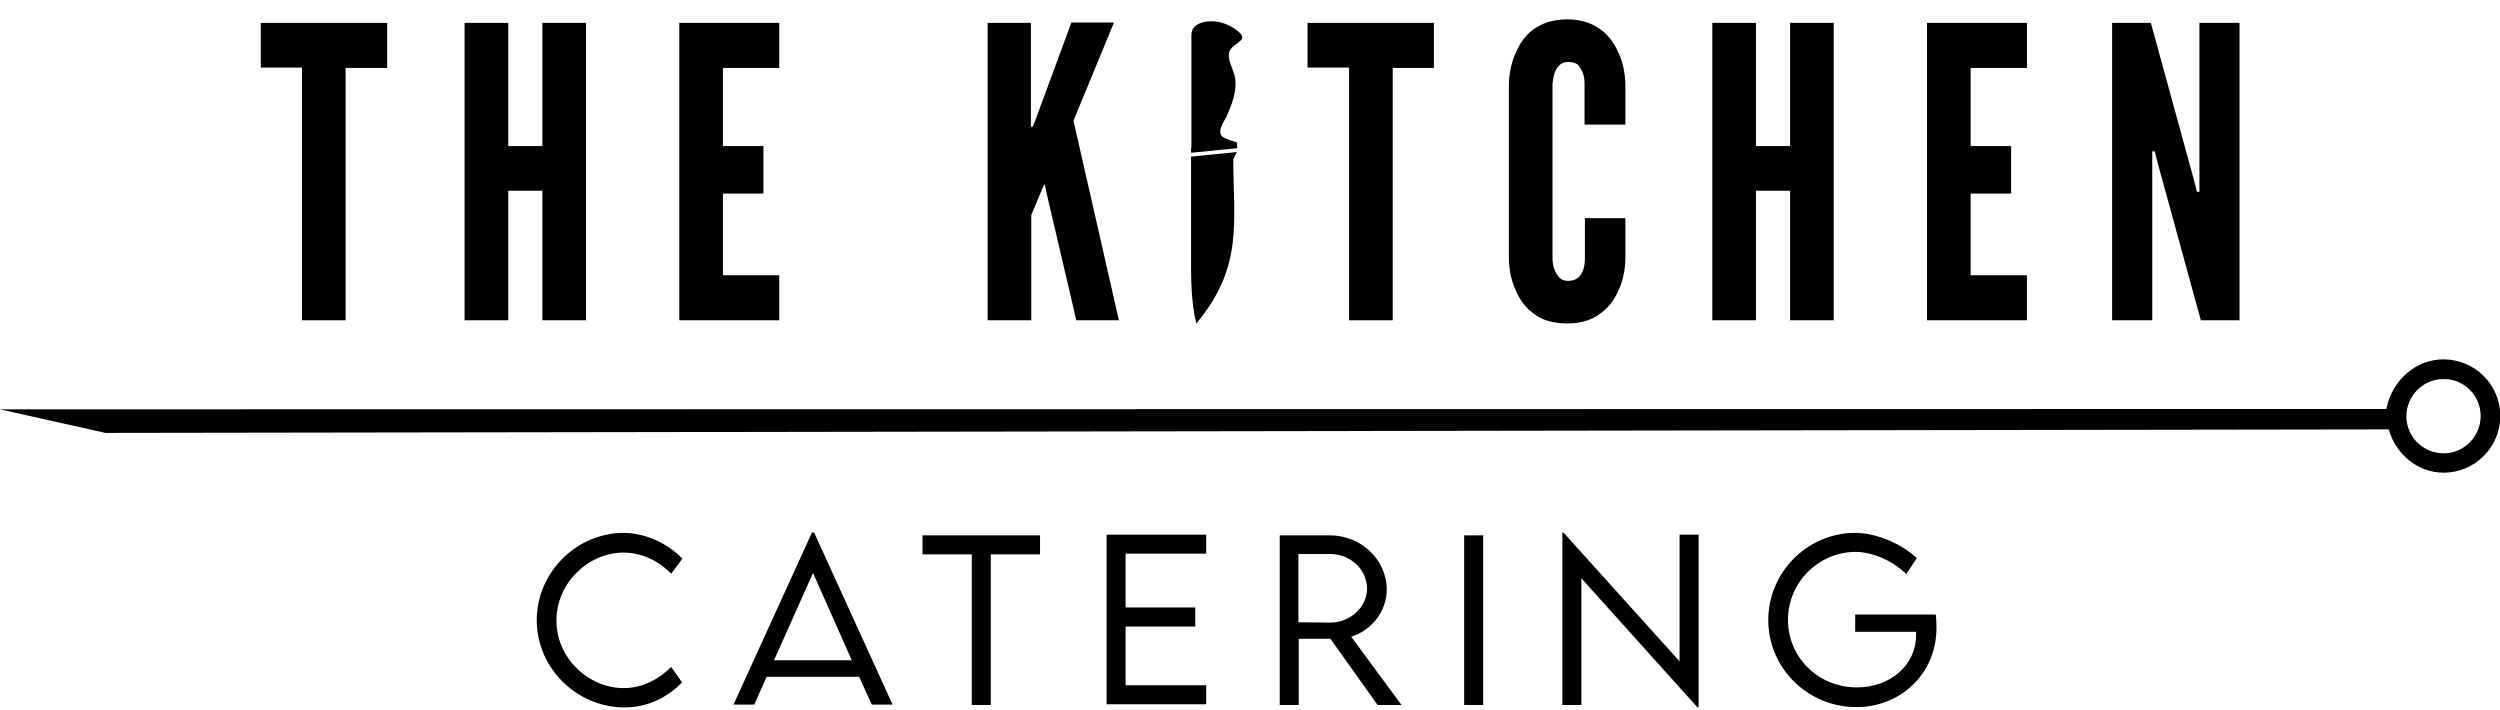
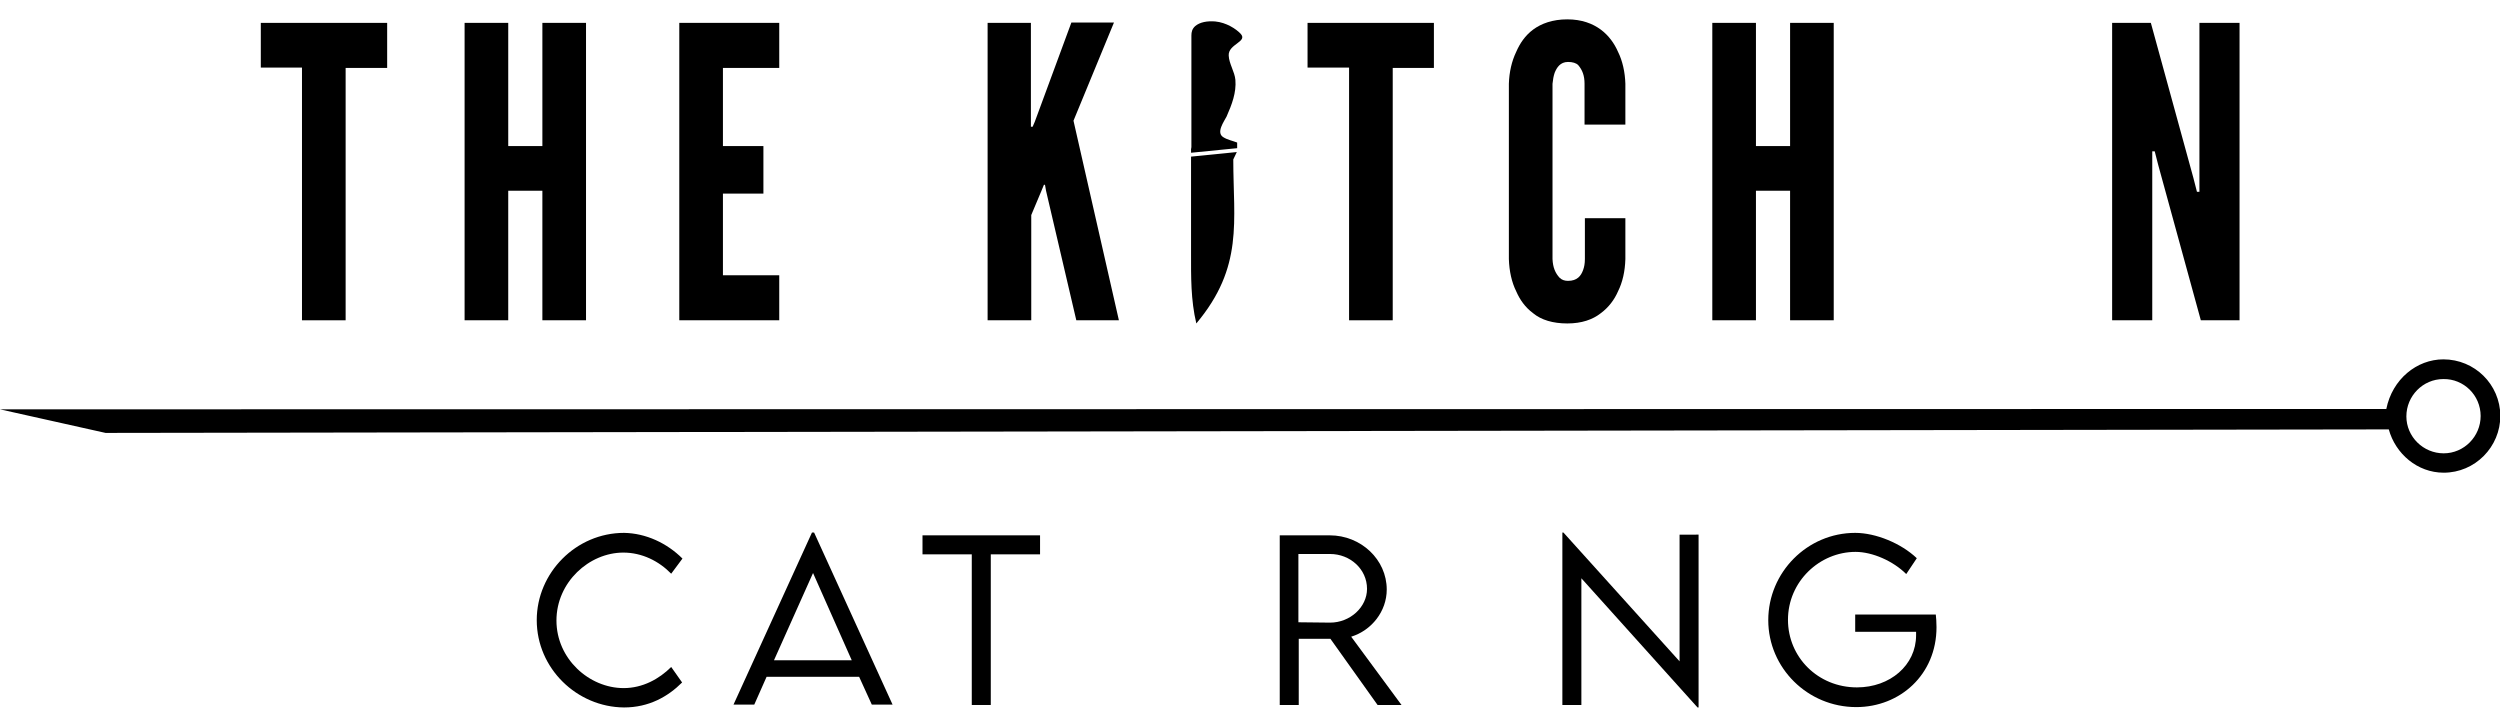
<svg xmlns="http://www.w3.org/2000/svg" version="1.1" id="Layer_1" x="0px" y="0px" viewBox="0 0 710.3 201.7" style="enable-background:new 0 0 710.3 201.7;" xml:space="preserve">
  <style type="text/css">
	.st0{fill-rule:evenodd;clip-rule:evenodd;}
</style>
  <g>
    <g>
-       <path d="M74.1,19.2V6.5h35.9v12.8H98.2V91H85.8V19.2H74.1z" />
+       <path d="M74.1,19.2V6.5h35.9v12.8H98.2V91H85.8V19.2z" />
      <path d="M154.1,54.2h-9.7V91H132V6.5h12.4v35h9.7v-35h12.4V91h-12.4V54.2z" />
      <path d="M193,6.5h28.4v12.8h-16v22.2h11.5V55h-11.5v23.2h16V91H193V6.5z" />
      <path d="M292.9,6.5V36h0.5l0.6-1.4l10.4-28.2h12.1L305,34.3L317.9,91h-12.1l-8.6-36.8l-0.3-1.7h-0.3l-0.7,1.7l-2.9,6.9V91h-12.4    V6.5H292.9z" />
      <path d="M371.5,19.2V6.5h35.9v12.8h-11.7V91h-12.4V19.2H371.5z" />
      <path d="M461.8,62v11.6c-0.1,3.5-0.8,6.6-2.1,9.2c-1,2.3-2.6,4.5-4.9,6.2c-2.3,1.8-5.4,2.9-9.5,2.9c-4.1,0-7.4-1-9.7-2.9    c-2.3-1.7-3.8-3.9-4.8-6.2c-1.3-2.6-2-5.8-2.1-9.2V23.8c0.1-3.3,0.8-6.4,2.1-9.1c1-2.3,2.5-4.6,4.8-6.3s5.5-2.9,9.7-2.9    c4.1,0,7.2,1.2,9.5,2.9s3.9,4,4.9,6.3c1.3,2.6,2,5.8,2.1,9.1v11.6h-11.6V23.8c0-2.3-0.6-3.9-1.8-5.3c-0.6-0.6-1.6-0.9-2.9-0.9    c-2.2,0-3.2,1.6-3.8,3.1c-0.3,0.9-0.5,2-0.6,3.1v49.8c0.1,2.4,0.8,4,2,5.3c0.6,0.6,1.4,0.9,2.4,0.9c2.6,0,3.7-1.4,4.3-3.1    c0.3-0.8,0.5-1.8,0.5-3.1V62H461.8z" />
      <path d="M508.6,54.2h-9.7V91h-12.4V6.5h12.4v35h9.7v-35H521V91h-12.4V54.2z" />
-       <path d="M547.5,6.5h28.4v12.8h-16v22.2h11.5V55h-11.5v23.2h16V91h-28.4V6.5z" />
      <path d="M613.2,46.9l-1-3.9h-0.7v48h-11.4V6.5h11l12.1,44.1l1,3.9h0.7v-48h11.4V91h-11L613.2,46.9z" />
    </g>
    <path class="st0" d="M338.4,42.4v1l0,0l13.1-1.3v-1.6c-1.3-0.5-2.8-0.8-3.9-1.5c-2.2-1.3,0.2-4.5,0.9-5.9c1.5-3.4,2.8-6.8,2.5-10.4   c-0.2-2.3-1.8-4.6-1.9-6.9c-0.2-3.3,5.5-3.9,3.4-6.2c-1.3-1.4-4.1-3.2-7.2-3.5c-2.3-0.2-4.4,0.2-5.7,1.3c-0.9,0.8-1.1,1.7-1.1,2.7   v31.7 M338.4,71.9V44.5l13-1.3l-1,2.1c0,17.6,3,30.5-10.5,46.6C338.3,85.2,338.4,78.6,338.4,71.9L338.4,71.9z" />
  </g>
  <path d="M694.2,102.1c-7.5,0-14.5,5.6-16.2,14.1L0,116.3l30,6.7l648.7-1c1.9,6.9,8.1,12.3,15.6,12.3c8.9,0,16.1-7.3,16.1-16.2  C710.3,109.2,703.1,102.1,694.2,102.1z M704.8,118.2c0,5.8-4.7,10.6-10.5,10.6c-5.8,0-10.6-4.7-10.6-10.5c0-5.8,4.7-10.6,10.5-10.6  C700,107.6,704.8,112.3,704.8,118.2z" />
  <g>
    <path d="M152.5,176.2c0-13.5,11.2-24.8,24.8-24.8c6.2,0.1,12.2,2.9,16.6,7.3l-3.2,4.3c-3.5-3.6-8.3-6-13.6-6c-9.7,0-19,8.4-19,19.3   c0,10.9,9.3,19.2,19.1,19.2c5.4,0,10.1-2.6,13.5-6l3.1,4.4c-4,4-9.4,7.1-16.5,7.1C163.9,200.9,152.5,189.9,152.5,176.2z" />
    <path d="M244.1,192.3h-26.3l-3.5,7.9h-5.9l22.3-48.9h0.6l22.3,48.9h-5.9L244.1,192.3z M242,187.6l-11-24.8l-11.1,24.8H242z" />
    <path d="M295.5,157.5h-14v42.8h-5.4v-42.8h-14v-5.4h33.4V157.5z" />
-     <path d="M319.8,157.4v15.2h19.8v5.4h-19.8v16.7h22.9v5.4h-28.3v-48.2h28.3v5.4H319.8z" />
    <path d="M391.4,200.3L378,181.5h-9v18.8h-5.4l0-48.2h14.2c8.9,0,16.2,6.9,16.2,15.4c0,6.2-4.3,11.6-10.1,13.4l14.3,19.4H391.4z    M377.9,176.9c5.7,0,10.5-4.4,10.5-9.6c0-5.6-4.8-9.9-10.5-9.9h-9v19.4L377.9,176.9z" />
-     <path d="M416,152.1h5.4v48.2H416V152.1z" />
    <path d="M482.6,152V201h-0.3l-33-36.7v36h-5.4v-49h0.3l33,36.6v-36H482.6z" />
    <path d="M550.2,178.2c0,13.5-10.4,22.7-22.8,22.7c-13.8,0-25-11.1-25-24.7c0-13.6,11.1-24.8,24.7-24.8c5.9,0,13.1,3,17.5,7.2   l-3,4.5c-3.7-3.7-9.6-6.3-14.4-6.3c-10.2,0-19.2,8.4-19.2,19.3c0,10.6,8.5,19.2,19.6,19.2c9.4,0,16.8-6.3,16.8-14.8   c0-0.4,0-0.7,0-1h-17.3v-4.9H550C550.1,175.5,550.2,176.8,550.2,178.2z" />
  </g>
</svg>